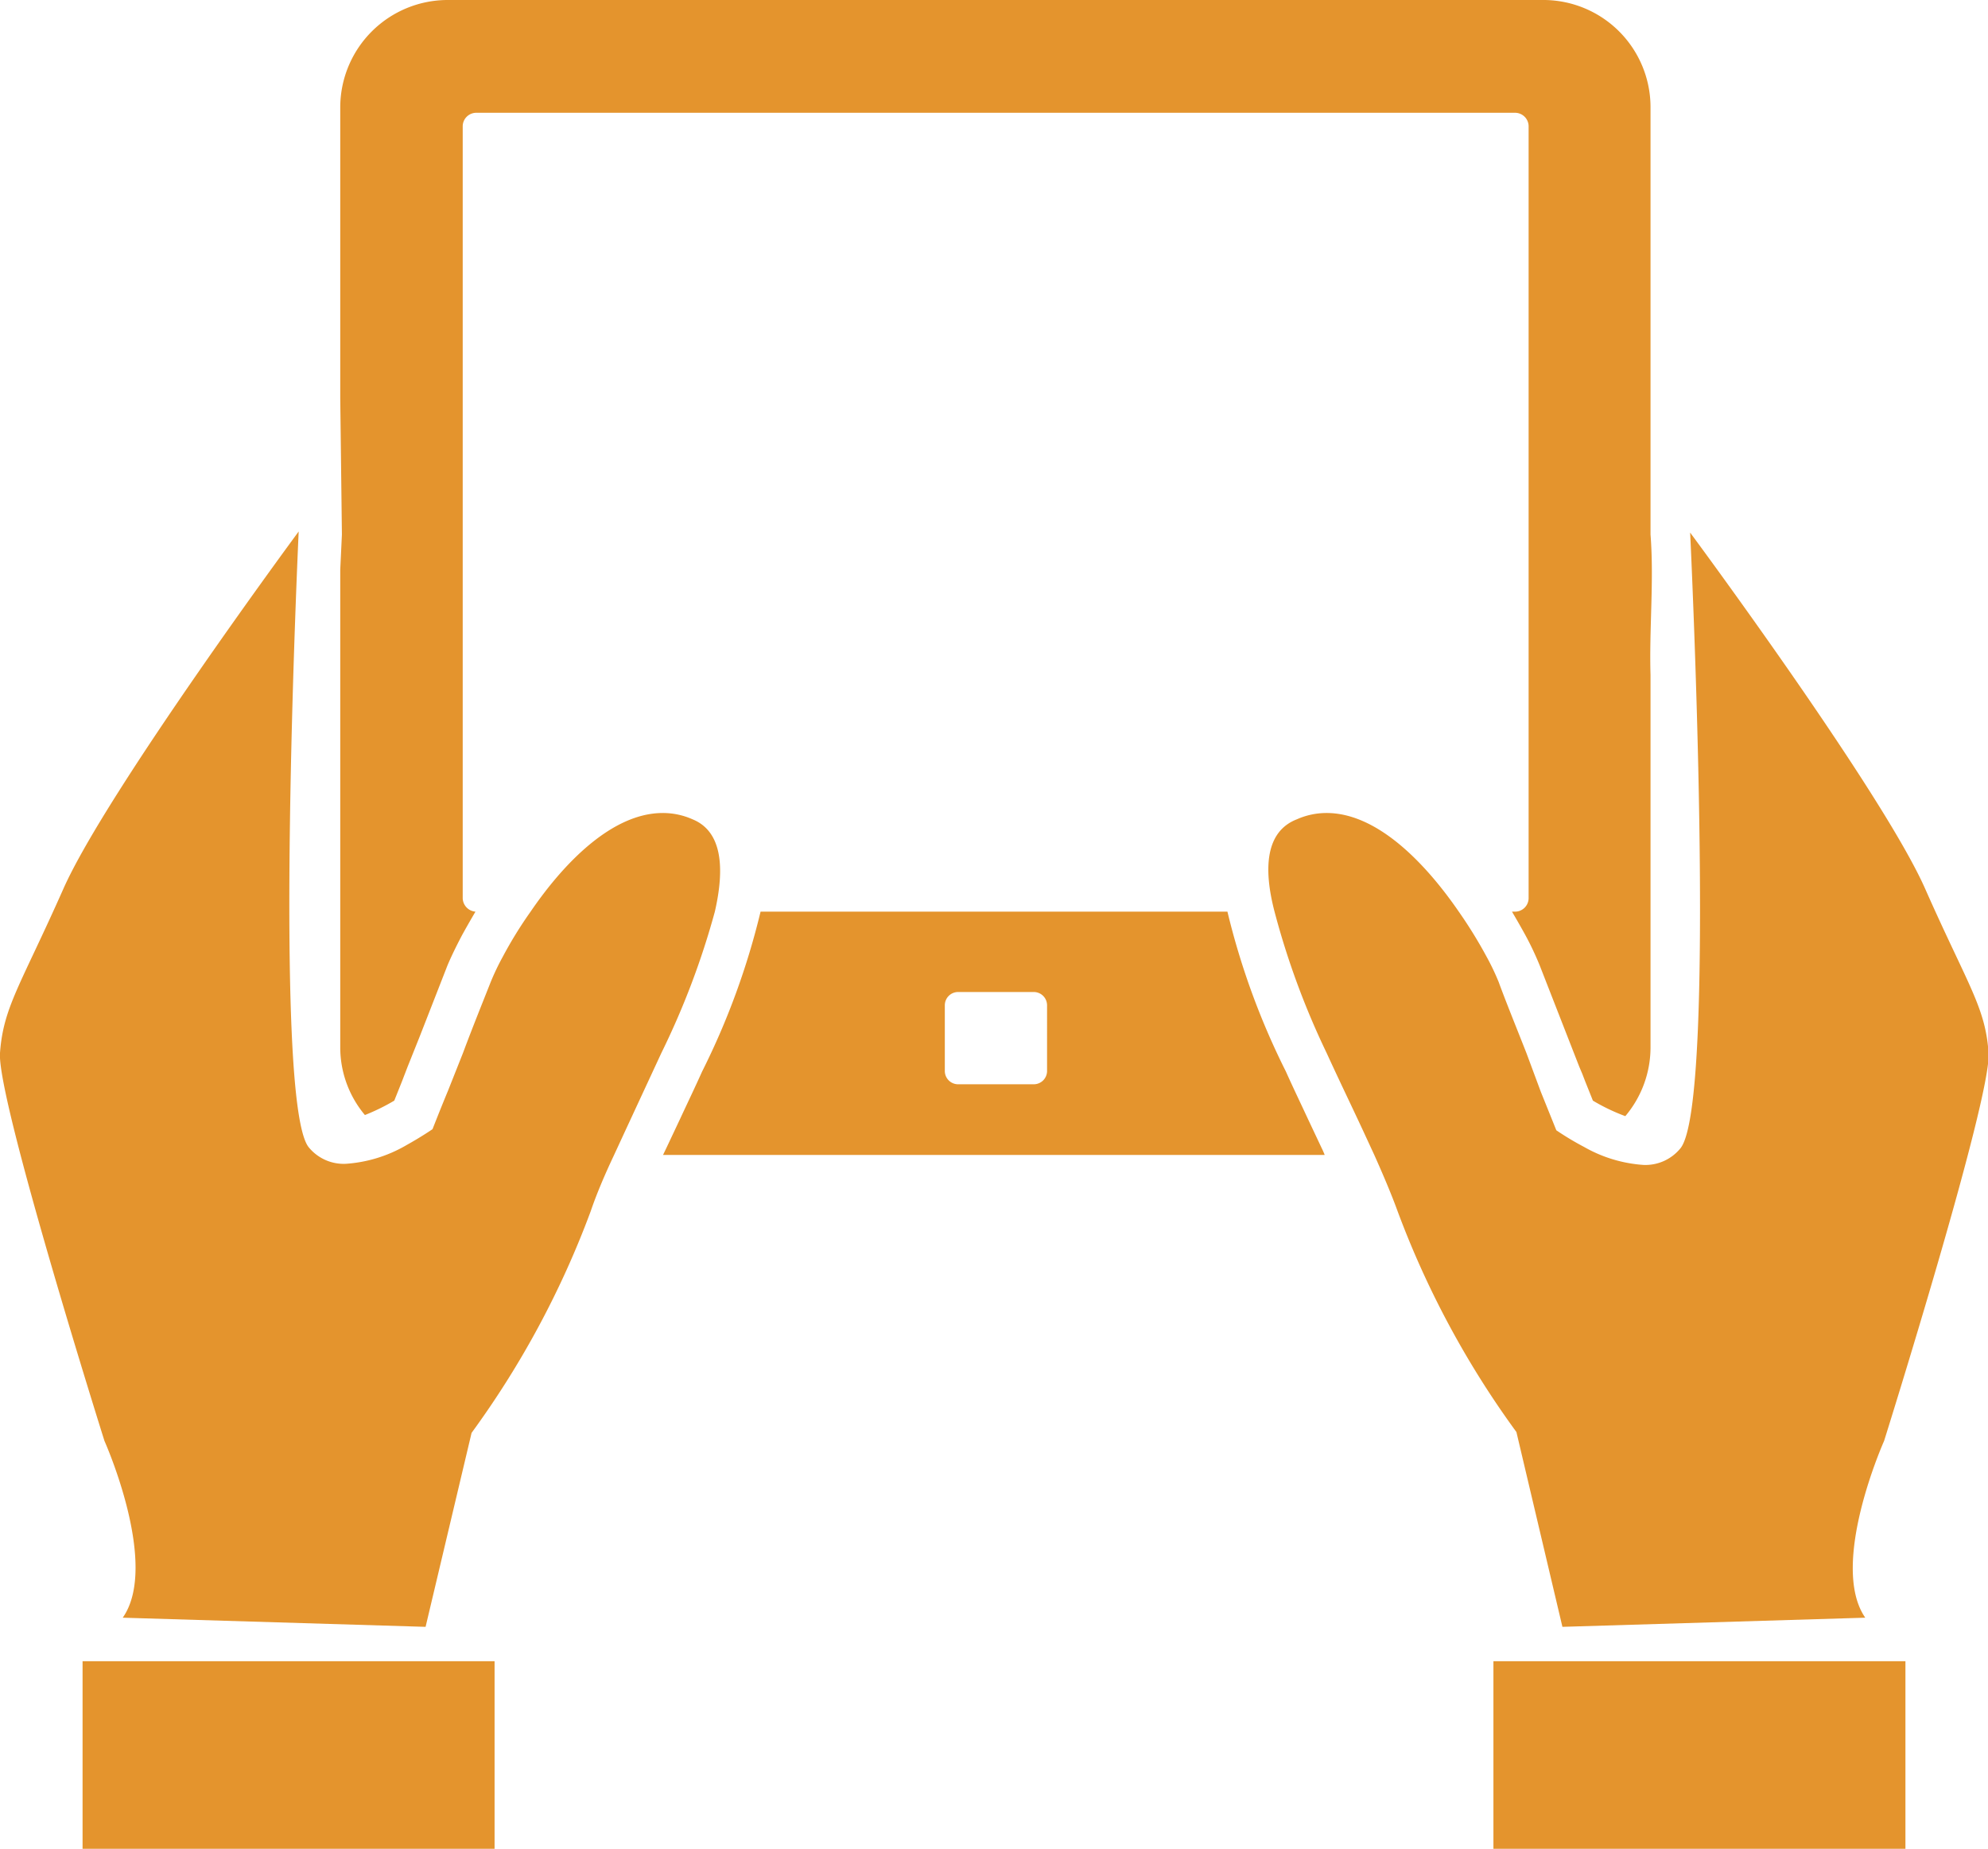
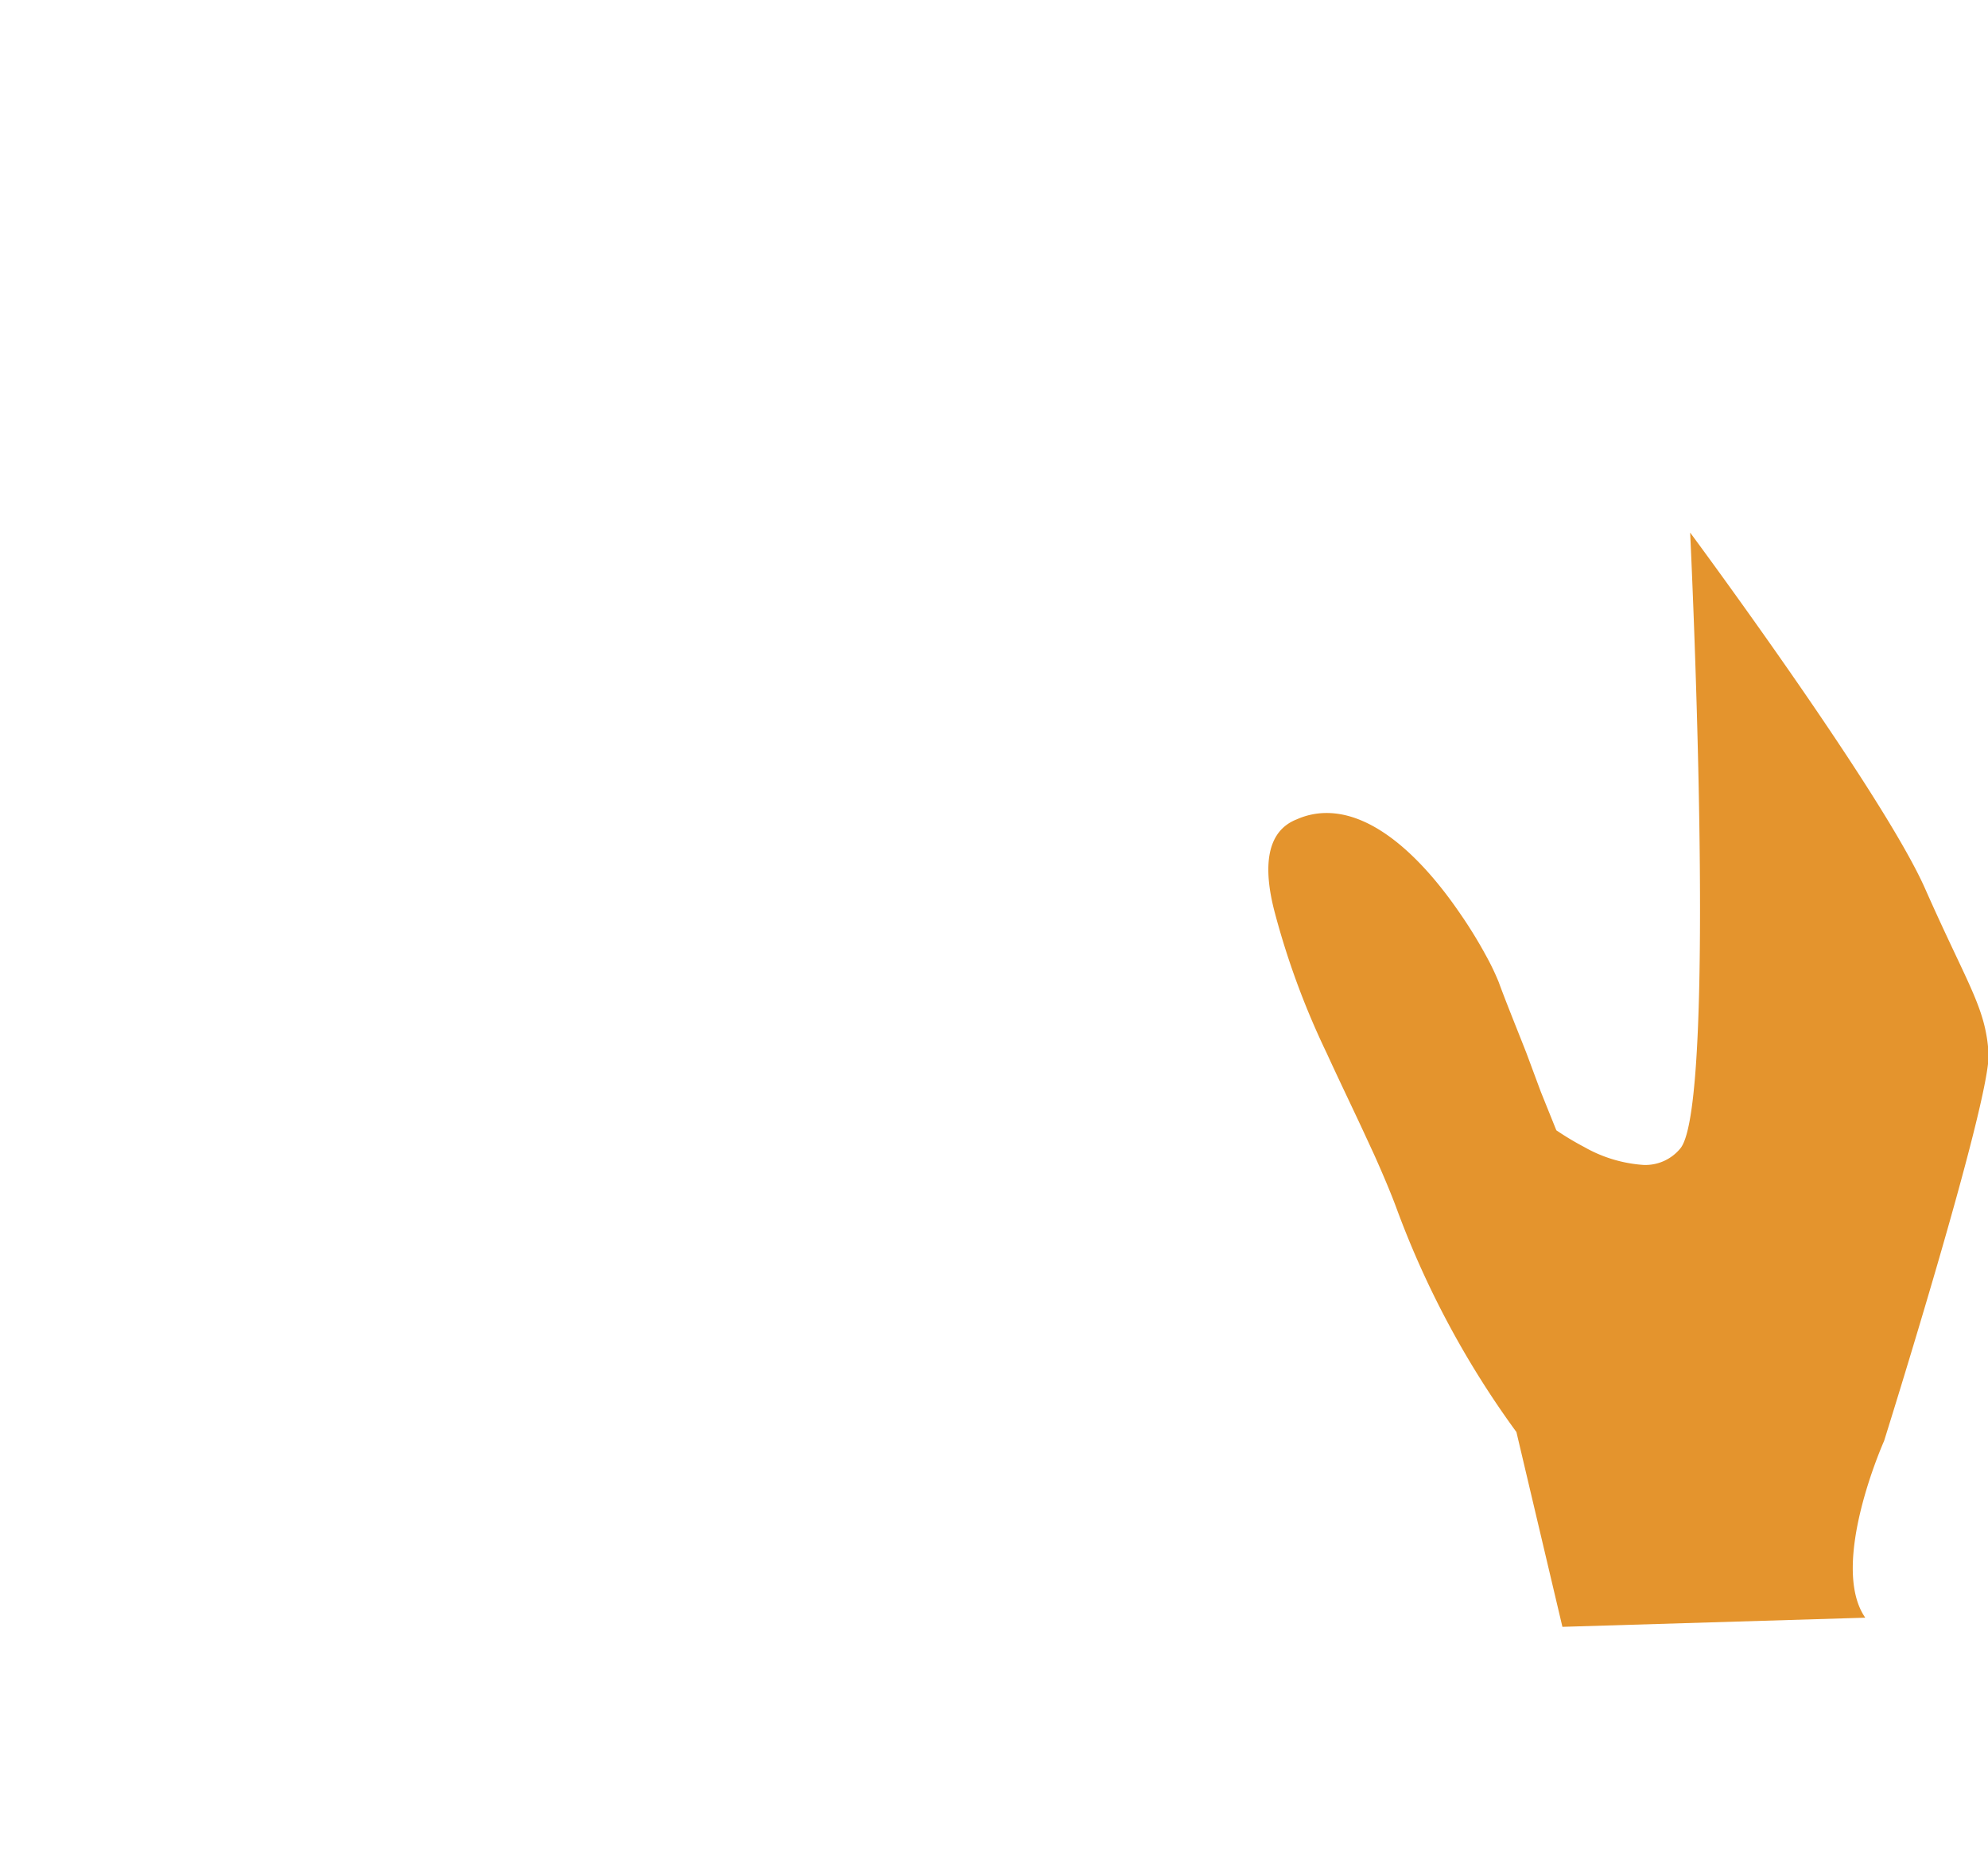
<svg xmlns="http://www.w3.org/2000/svg" viewBox="0 0 71.75 66.72">
  <defs>
    <style>.cls-1{fill:#e4942d;}</style>
  </defs>
  <title>interactive_icon_yellow</title>
  <g id="Layer_2" data-name="Layer 2">
    <g id="Layer_1-2" data-name="Layer 1">
-       <path class="cls-1" d="M47.2,40.37c-.26-.56-.53-1.12-.79-1.7A26.84,26.84,0,0,1,44.3,32.9H27.45a26.84,26.84,0,0,1-2.11,5.77c-.26.58-.53,1.14-.79,1.7l-.5,1.06-.12.25H47.81a2.72,2.72,0,0,0-.11-.25Zm-9.41-1.72a.48.48,0,0,1-.48.48H34.58a.48.48,0,0,1-.48-.48V36.28a.48.48,0,0,1,.48-.48h2.73a.48.48,0,0,1,.48.48Z" />
-       <path class="cls-1" d="M14.23,39.72l.28-.7.1-.26.1-.26.44-1.1,1-2.56c.13-.31.31-.68.52-1.08.12-.22.29-.52.49-.86a.5.5,0,0,1-.46-.48V4.55a.49.49,0,0,1,.49-.48H54.68a.49.49,0,0,1,.49.48V32.42a.49.49,0,0,1-.49.48h-.11c.2.34.37.64.49.86a11,11,0,0,1,.51,1.08l1,2.56L57,38.5l.11.26.1.26.28.7a7,7,0,0,0,1.17.56,3.85,3.85,0,0,0,.91-2.47V24.36c-.05-1.69.13-3.4,0-5.07l0-4.74V3.86A3.87,3.87,0,0,0,55.74,0H16.15a3.88,3.88,0,0,0-3.87,3.86v10.5l.06,4.93-.06,1.27V37.81a3.8,3.8,0,0,0,.89,2.43A7.45,7.45,0,0,0,14.23,39.72Z" />
      <path class="cls-1" d="M56.39,58.71l10.93-.33C66,56.47,68,52,68,52s3.88-12.35,3.77-14-.74-2.43-2.29-5.93S61,19.22,61,19.22s1,20.56-.35,22.22a1.63,1.63,0,0,1-1.34.6,5,5,0,0,1-2.14-.65,10.31,10.31,0,0,1-1-.6v0l-.56-1.39L55.09,38c-.37-.94-.76-1.9-1-2.56a8.79,8.79,0,0,0-.44-.92,16.52,16.52,0,0,0-1-1.62c-1.19-1.73-2.93-3.56-4.77-3.56a2.63,2.63,0,0,0-1.08.23C45.7,30,45.58,31.29,46,32.9A28.58,28.58,0,0,0,47.88,38c.43.94.88,1.87,1.29,2.75l.43.93c.34.76.63,1.45.83,2a33,33,0,0,0,4.3,8Z" />
-       <polygon class="cls-1" points="55.02 59.95 53.9 59.95 53.9 66.72 68.77 66.72 68.77 59.95 68.75 59.95 55.02 59.95" />
-       <path class="cls-1" d="M25,29.57a2.63,2.63,0,0,0-1.08-.23c-1.84,0-3.59,1.83-4.77,3.56a14.78,14.78,0,0,0-1,1.62,8.79,8.79,0,0,0-.44.92c-.26.66-.65,1.62-1,2.56l-.54,1.36c-.29.7-.5,1.24-.56,1.39v0s-.39.27-.93.57a5,5,0,0,1-2.2.68,1.63,1.63,0,0,1-1.34-.6c-1.32-1.66-.36-22.22-.36-22.22S3.84,28.58,2.29,32.07.12,36.34,0,38,3.77,52,3.77,52s2,4.47.66,6.38l10.93.33,1.66-7a33,33,0,0,0,4.3-8c.2-.59.49-1.28.83-2l.43-.93L23.87,38a28.58,28.58,0,0,0,1.93-5.1C26.17,31.29,26.05,30,25,29.57Z" />
-       <polygon class="cls-1" points="3 59.95 2.98 59.95 2.98 66.72 17.85 66.72 17.85 59.95 16.73 59.95 3 59.95" />
    </g>
  </g>
</svg>